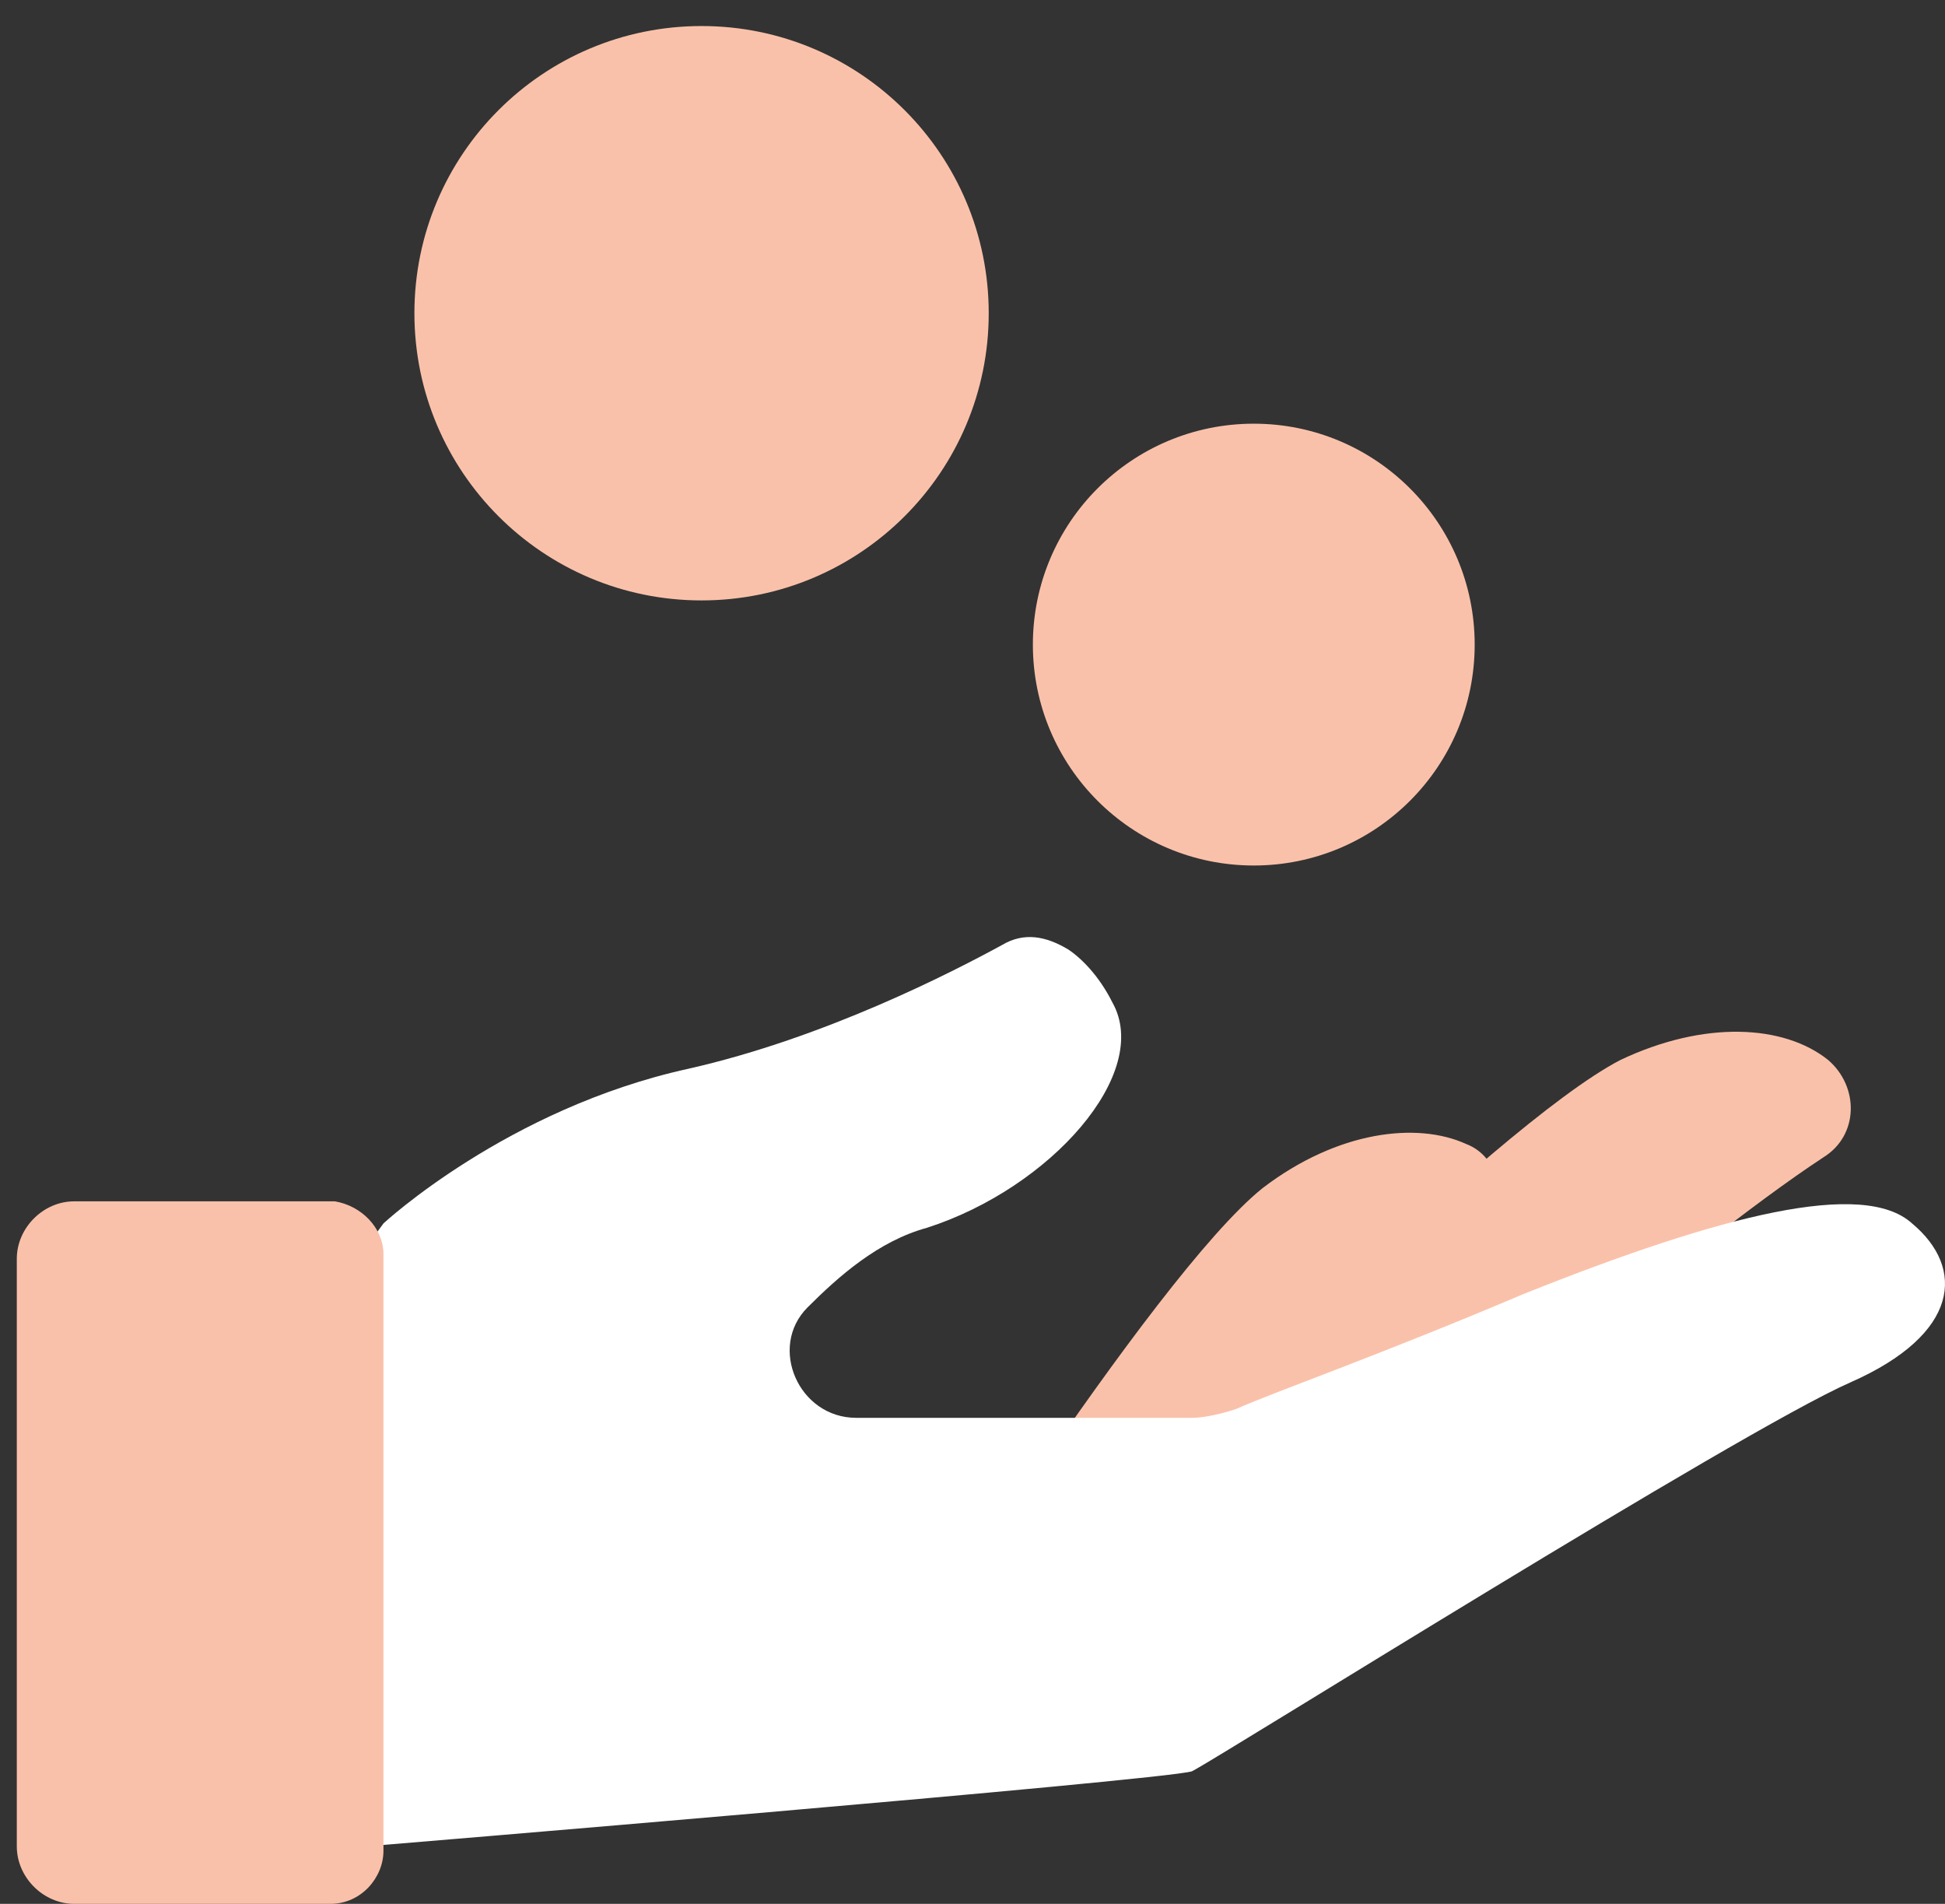
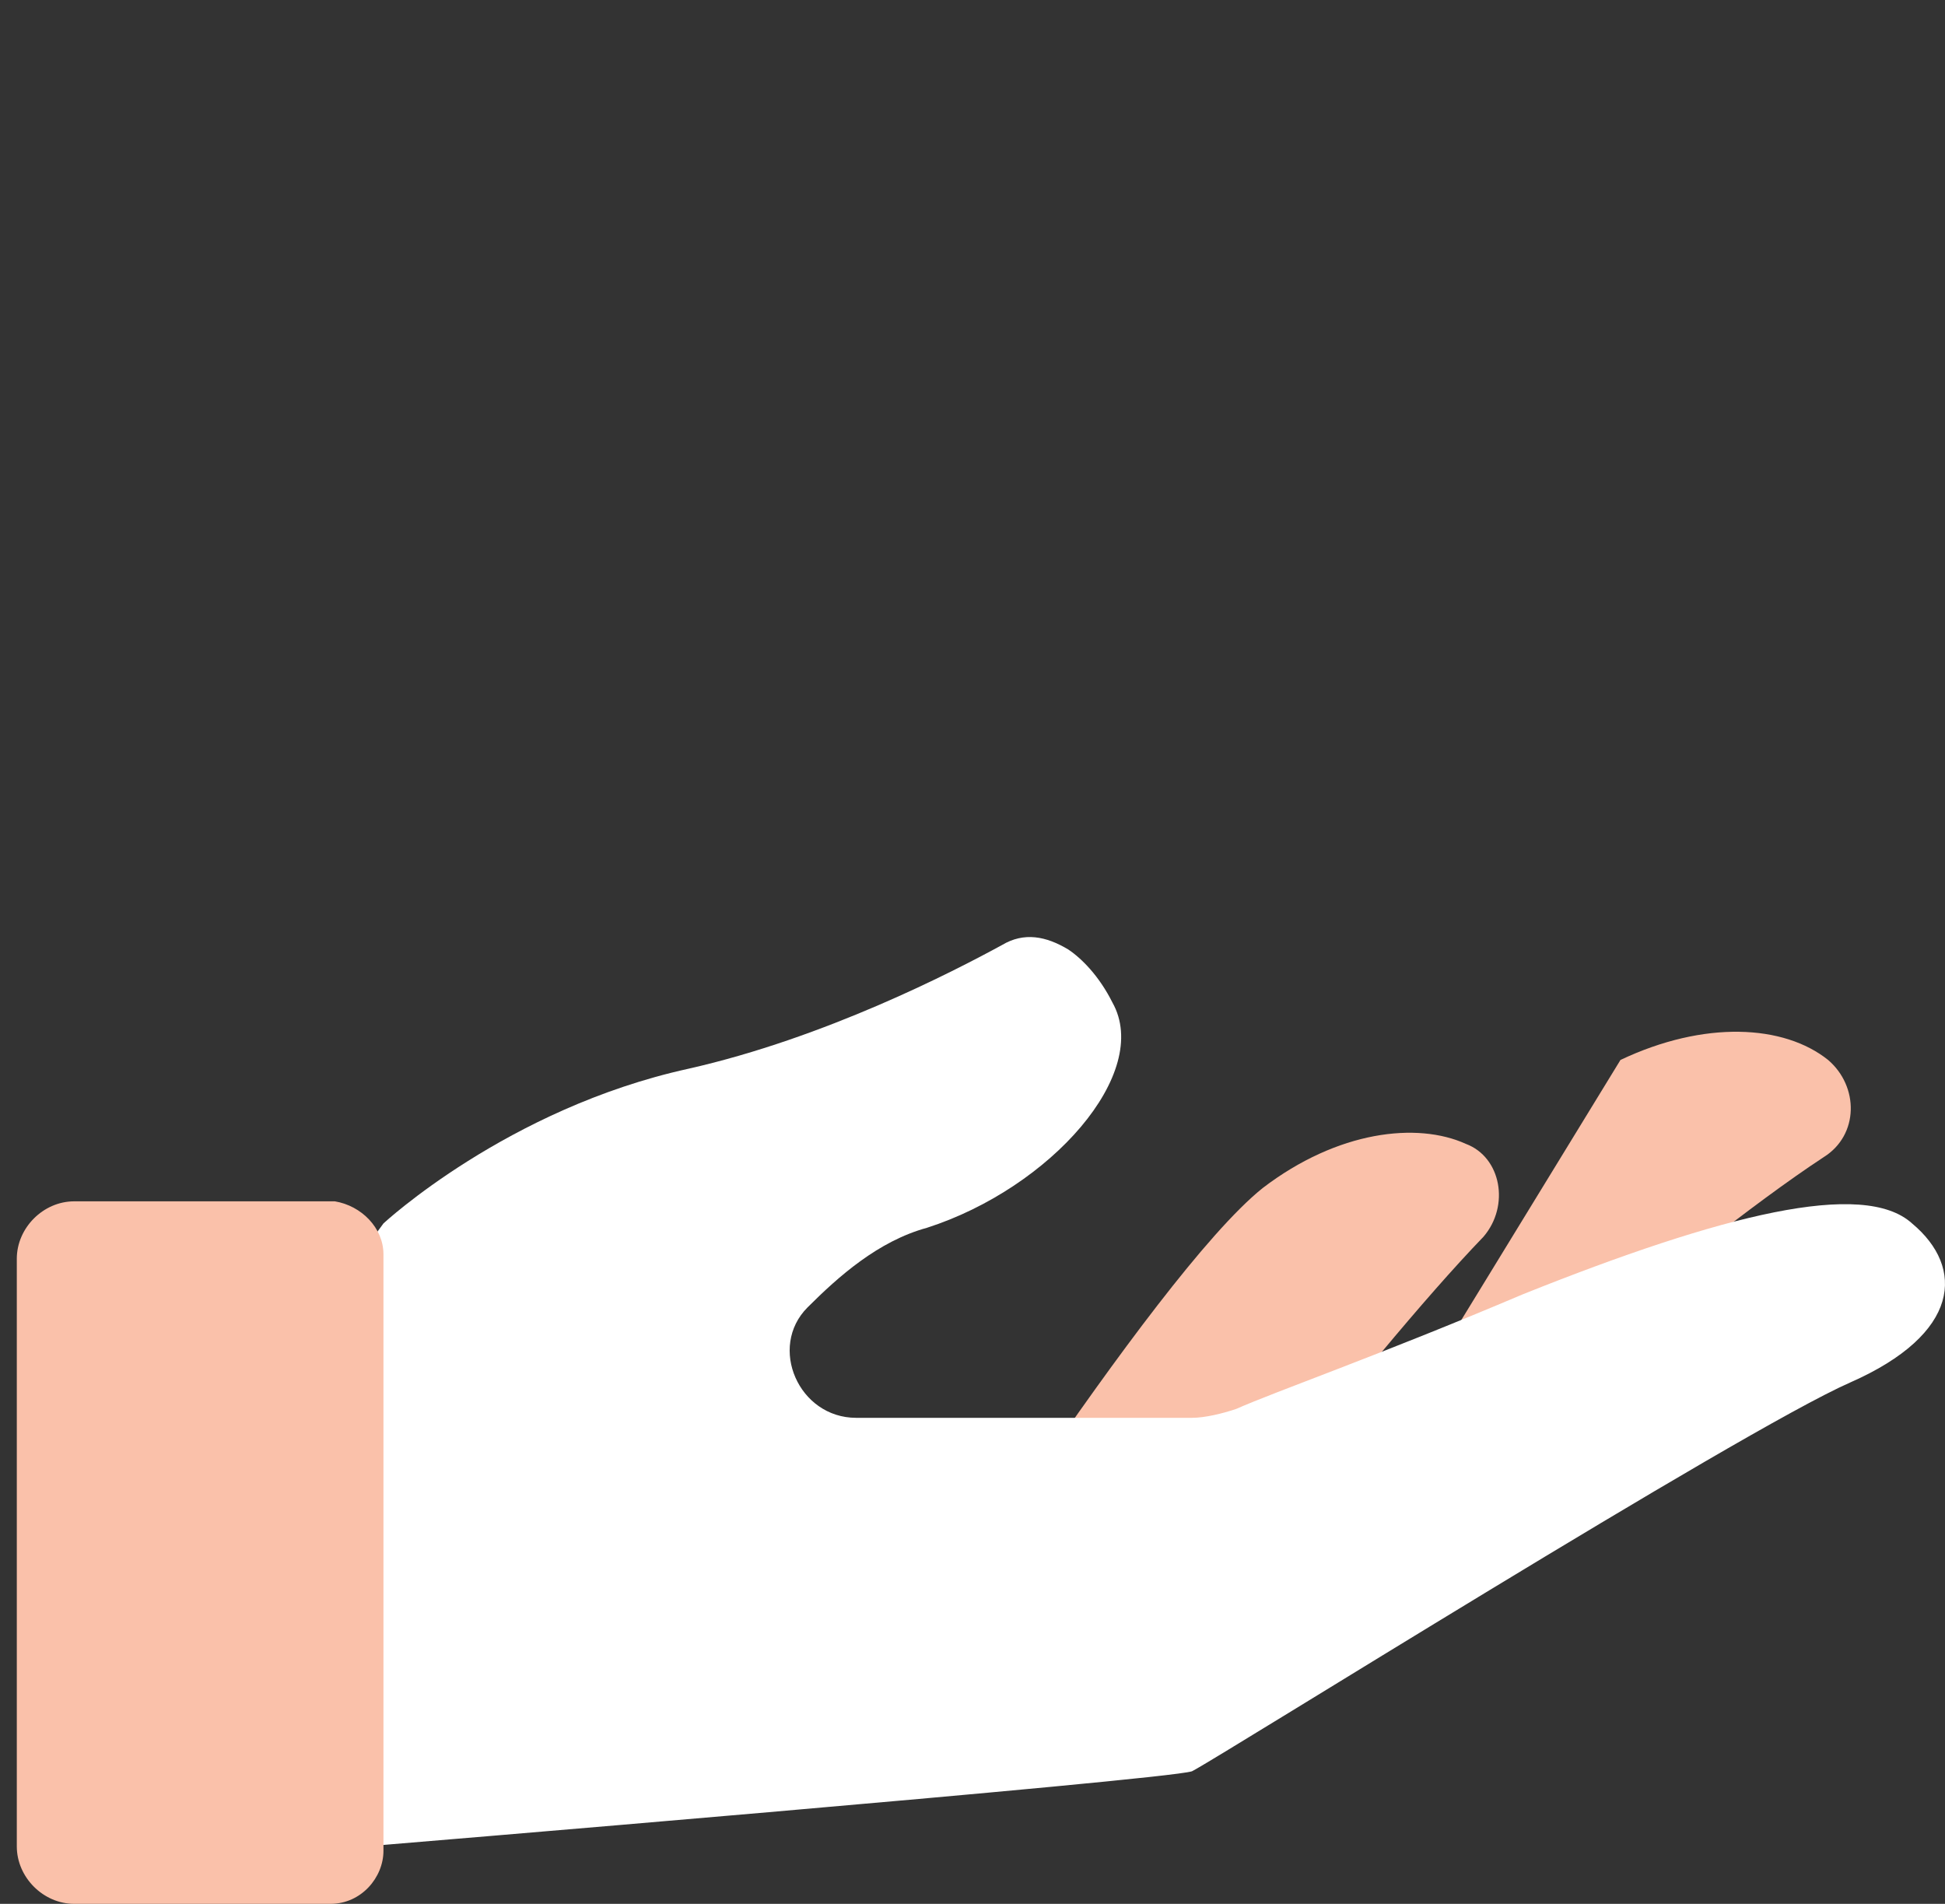
<svg xmlns="http://www.w3.org/2000/svg" width="47" height="46" viewBox="0 0 47 46" fill="none">
  <rect x="0" y="0" width="47" height="46" fill="#333333" stroke="none" />
-   <path d="M34.247 35.858C34.247 35.858 40.653 30.2 44.069 27.958C44.923 27.424 44.923 26.25 44.175 25.61C43.108 24.756 41.186 24.649 39.158 25.61C36.062 27.211 27.628 35.858 27.628 35.858L31.578 37.993L34.247 35.858Z" fill="#FAC1AA" />
+   <path d="M34.247 35.858C34.247 35.858 40.653 30.2 44.069 27.958C44.923 27.424 44.923 26.25 44.175 25.61C43.108 24.756 41.186 24.649 39.158 25.61L31.578 37.993L34.247 35.858Z" fill="#FAC1AA" />
  <path d="M27.842 39.701C27.842 39.701 32.966 32.869 35.849 29.88C36.489 29.133 36.276 27.958 35.422 27.638C34.247 27.104 32.326 27.318 30.511 28.706C27.842 30.841 21.437 41.089 21.437 41.089L25.707 42.37L27.842 39.701Z" fill="#FAC1AA" />
  <path d="M9.266 29.56C9.266 29.56 12.256 26.784 16.633 25.823C19.942 25.076 23.038 23.474 24.212 22.834C24.746 22.514 25.28 22.62 25.814 22.941C26.134 23.154 26.561 23.581 26.881 24.222C27.842 25.93 25.387 28.706 22.397 29.666C21.223 29.987 20.262 30.841 19.515 31.588C18.554 32.549 19.301 34.257 20.689 34.257H28.803C29.123 34.257 29.55 34.15 29.87 34.043C30.831 33.616 33.286 32.762 36.809 31.268C41.613 29.346 45.03 28.492 46.204 29.56C47.485 30.627 47.378 32.228 44.709 33.403C42.04 34.577 29.443 42.477 28.803 42.797C28.162 43.011 8.839 44.612 8.839 44.612C8.839 44.612 5.53 43.545 5.423 42.904C5.316 42.264 5.743 37.887 5.743 37.887L6.384 33.51L9.266 29.56Z" fill="white" />
  <path d="M9.266 30.307V44.719C9.266 45.359 8.733 46 7.985 46H1.793C1.046 46 0.406 45.359 0.406 44.612V30.414C0.406 29.666 1.046 29.026 1.793 29.026H8.092C8.733 29.133 9.266 29.666 9.266 30.307Z" fill="#FAC1AA" />
-   <path d="M16.953 14.507C20.785 14.507 23.892 11.4 23.892 7.568C23.892 3.736 20.785 0.629 16.953 0.629C13.12 0.629 10.014 3.736 10.014 7.568C10.014 11.4 13.12 14.507 16.953 14.507Z" fill="#FAC1AA" />
-   <path d="M30.297 20.912C33.245 20.912 35.635 18.523 35.635 15.575C35.635 12.627 33.245 10.237 30.297 10.237C27.349 10.237 24.959 12.627 24.959 15.575C24.959 18.523 27.349 20.912 30.297 20.912Z" fill="#FAC1AA" />
</svg>